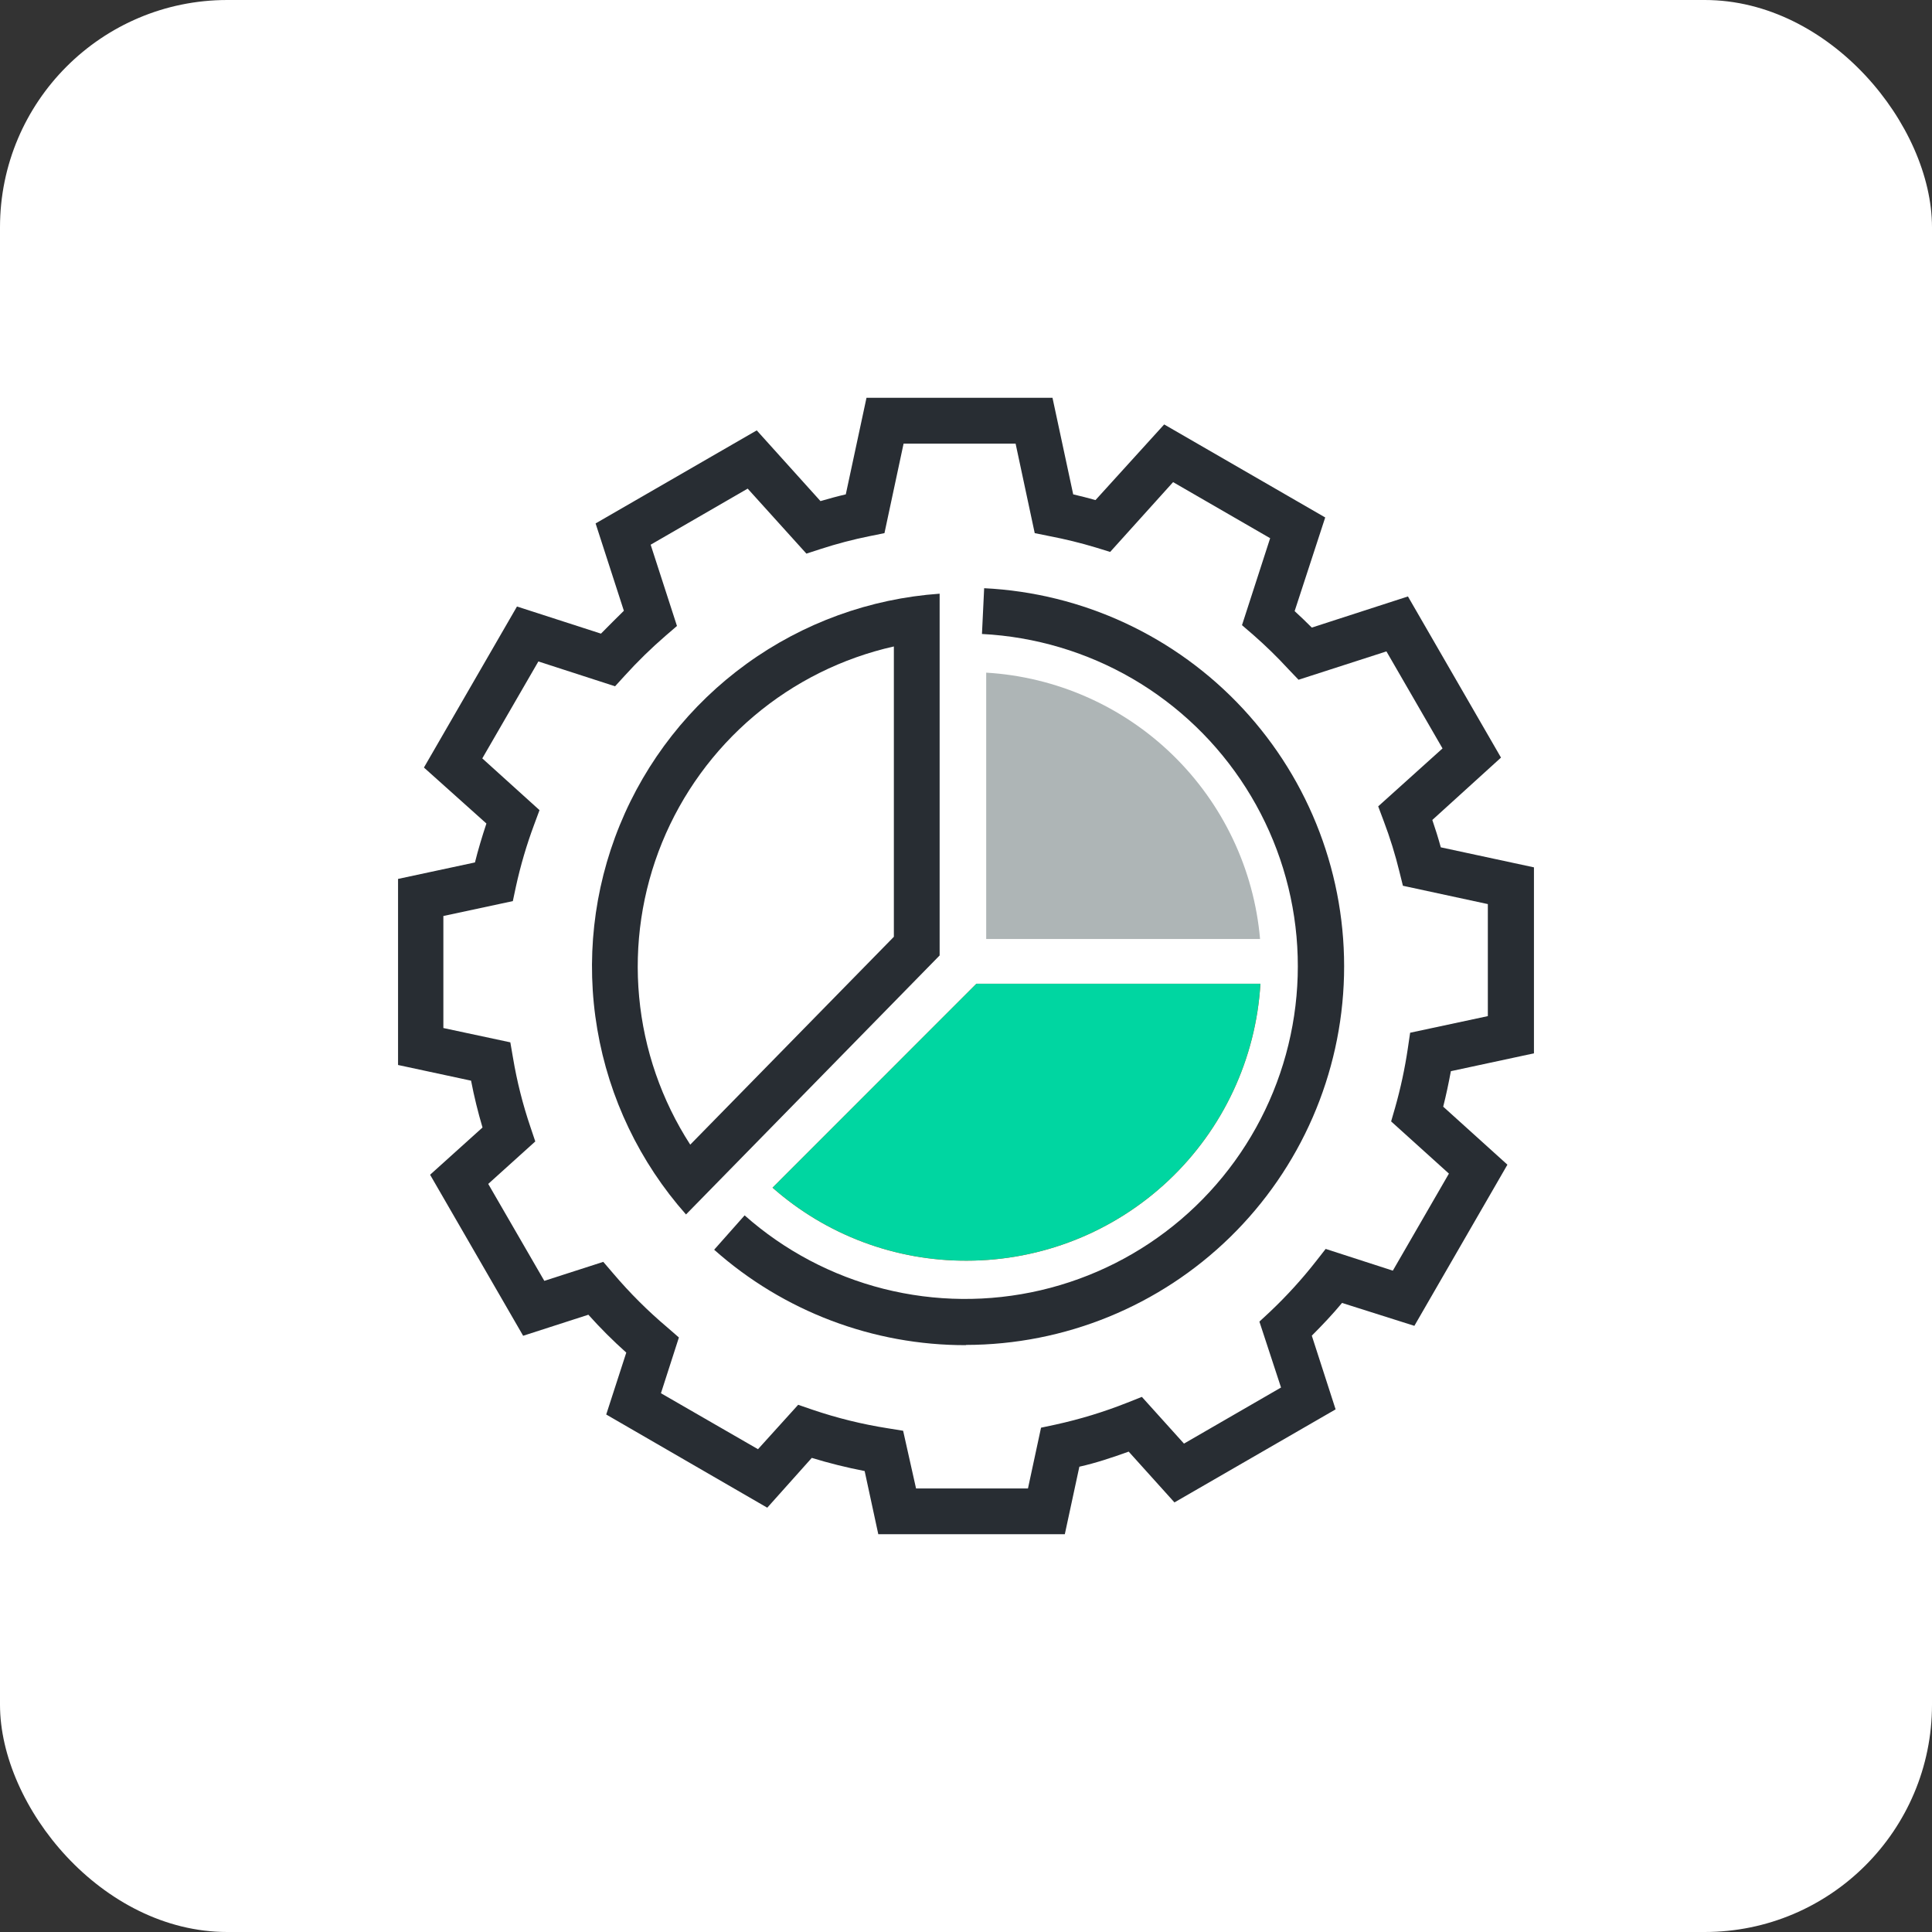
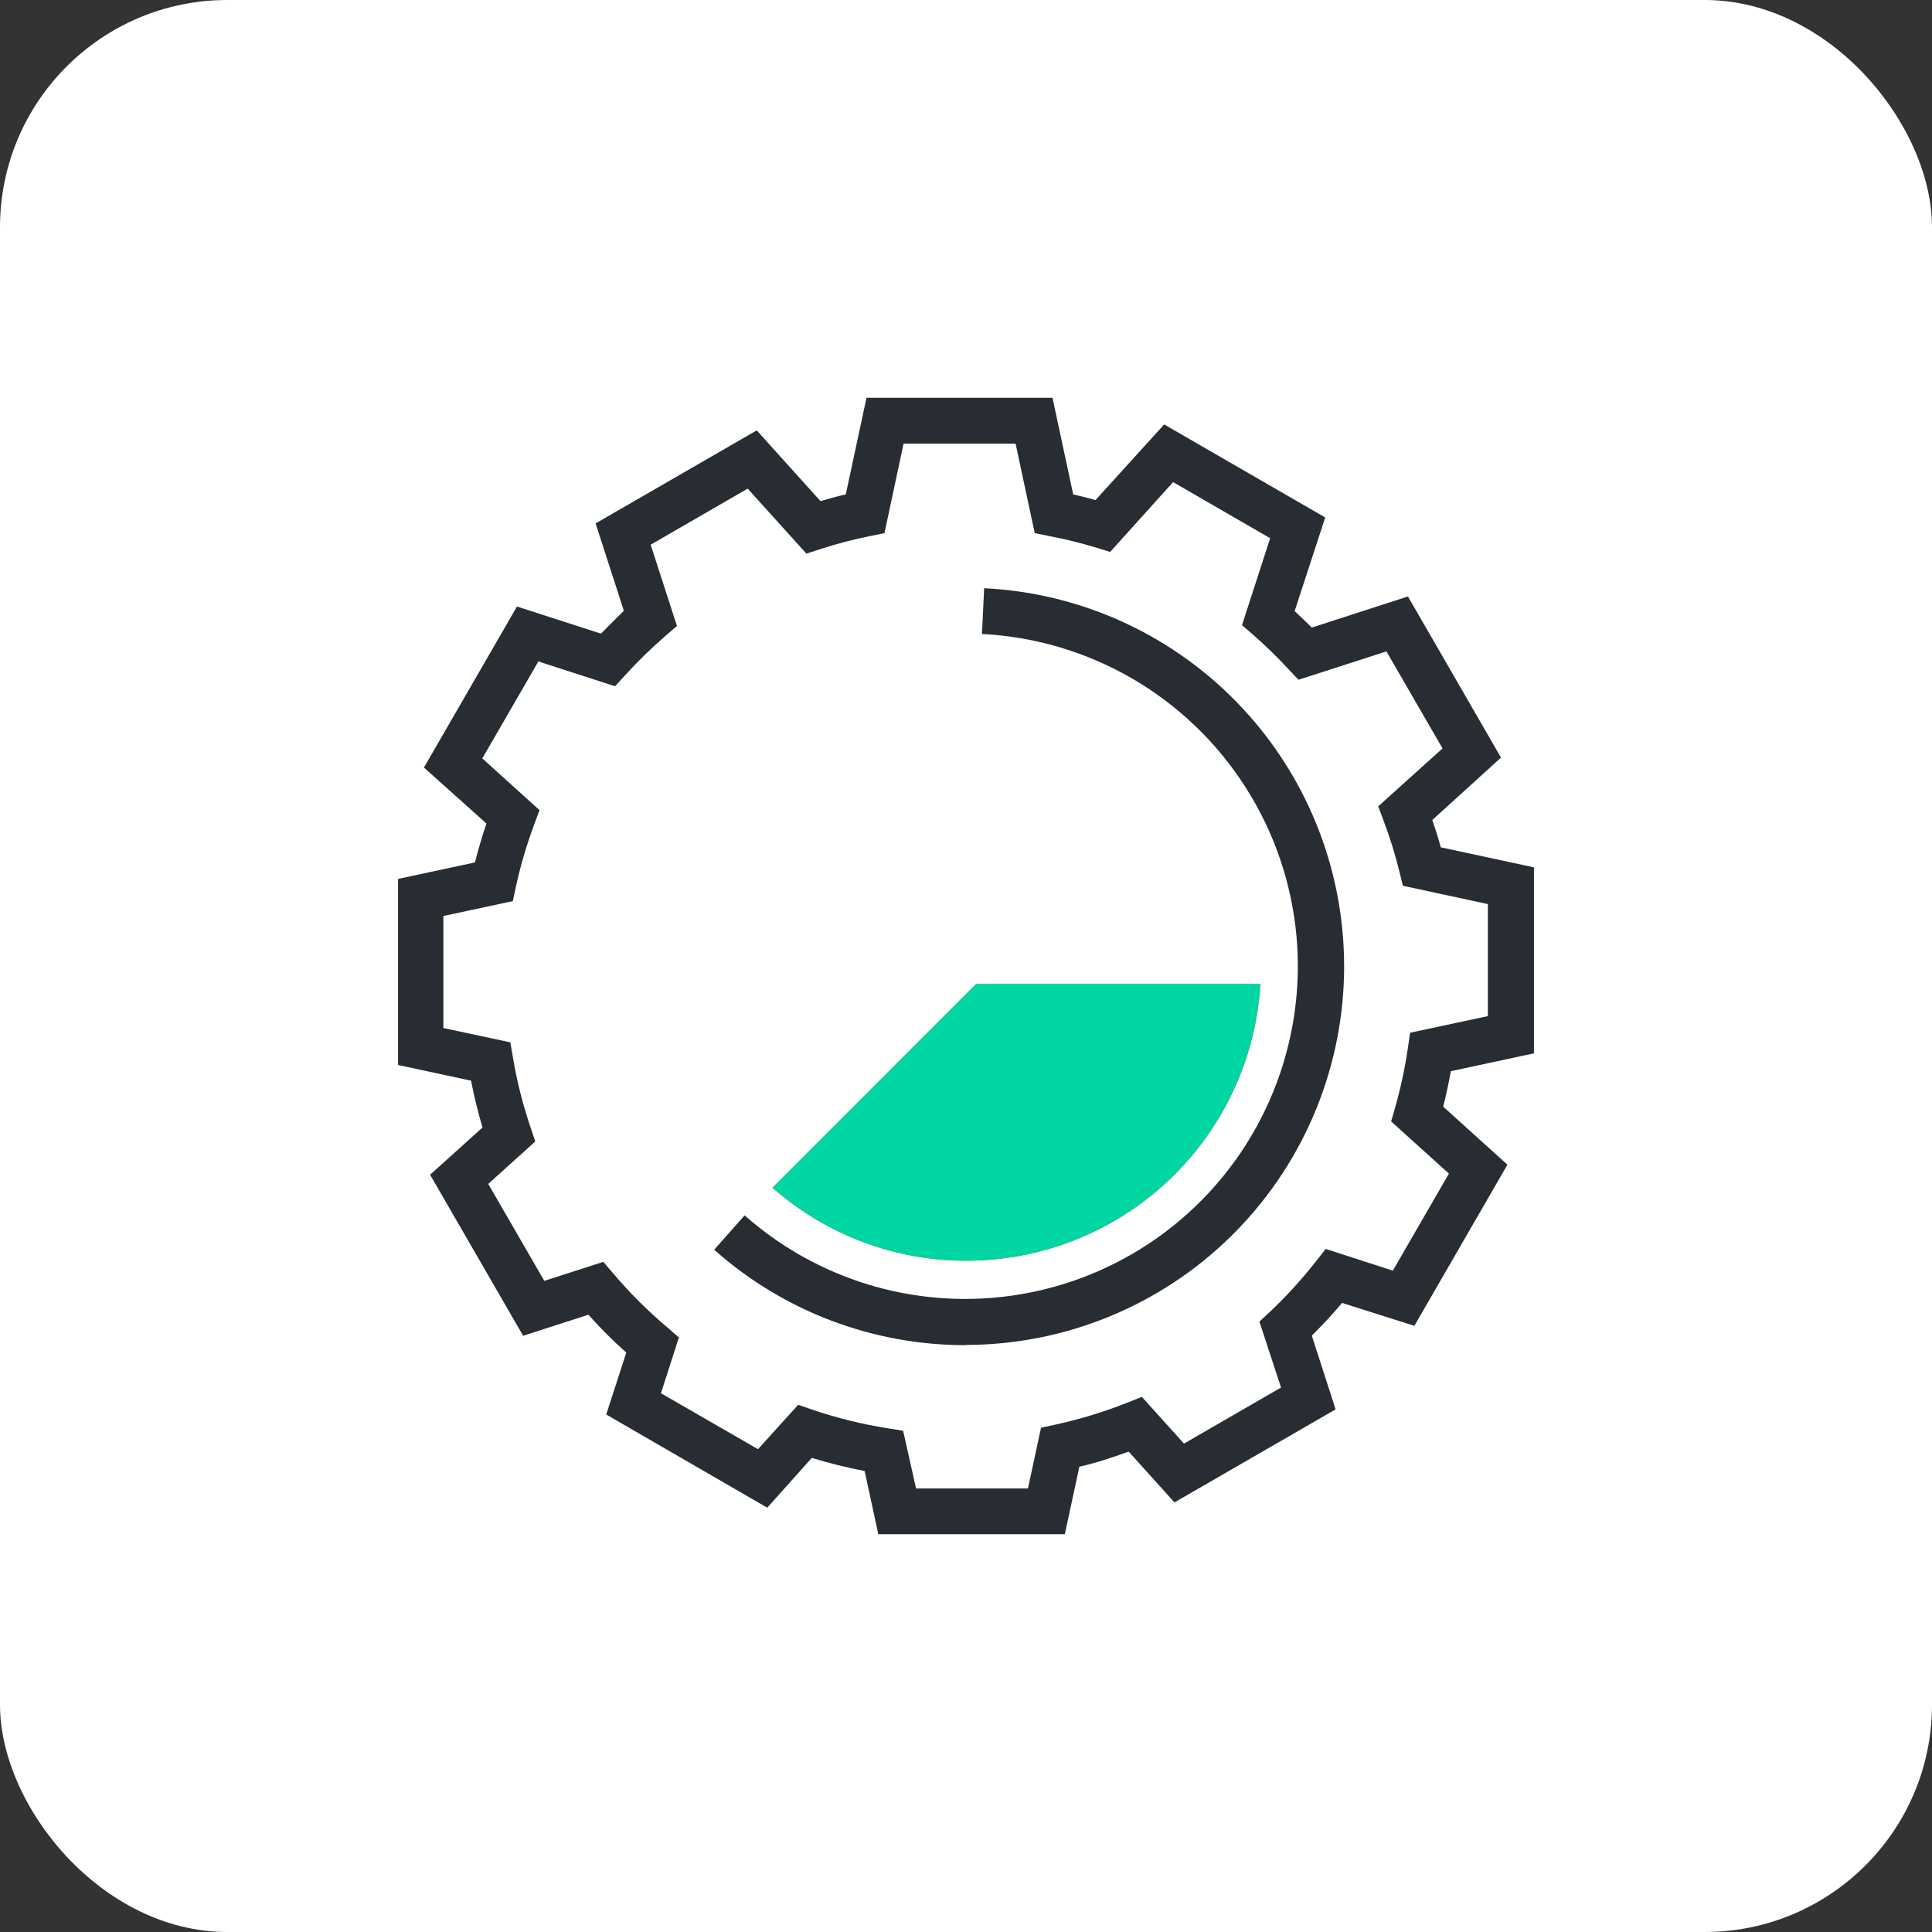
<svg xmlns="http://www.w3.org/2000/svg" width="68" height="68" viewBox="0 0 68 68" fill="none">
  <rect x="0" y="0" width="68" height="68" fill="#333333" stroke="none" />
  <rect width="68" height="68" rx="8" fill="white" />
  <path d="M37.478 54H30.913L30.433 51.776C29.805 51.654 29.184 51.5 28.572 51.313L27.005 53.066L21.337 49.786L22.043 47.607C21.573 47.188 21.128 46.743 20.709 46.274L18.413 47.015L15.138 41.347L16.983 39.684C16.822 39.142 16.687 38.592 16.58 38.036L14.01 37.484V30.935L16.717 30.355C16.826 29.915 16.963 29.46 17.12 28.985L14.921 27.015L18.196 21.347L21.152 22.302C21.426 22.02 21.696 21.758 21.958 21.497L20.963 18.423L26.635 15.148L28.878 17.637C29.18 17.549 29.474 17.468 29.769 17.4L30.498 14H37.044L37.773 17.4C38.034 17.46 38.3 17.529 38.558 17.601L40.975 14.939L46.643 18.213L45.567 21.509C45.769 21.694 45.97 21.887 46.171 22.089L49.555 20.993L52.83 26.665L50.413 28.86C50.522 29.178 50.623 29.5 50.711 29.823L53.99 30.528V37.074L51.066 37.702C50.985 38.137 50.897 38.552 50.796 38.951L53.056 40.993L49.781 46.665L47.235 45.859C46.901 46.262 46.546 46.636 46.171 47.011L47.009 49.605L41.337 52.88L39.726 51.092C39.146 51.301 38.566 51.495 37.99 51.623L37.478 54ZM32.242 52.389H36.181L36.641 50.25L37.152 50.141C38.011 49.953 38.853 49.696 39.67 49.372L40.19 49.166L41.672 50.81L45.088 48.836L44.327 46.516L44.701 46.169C45.281 45.62 45.82 45.029 46.312 44.401L46.659 43.958L49.023 44.723L50.997 41.307L48.963 39.47L49.104 38.983C49.298 38.299 49.447 37.603 49.551 36.9L49.632 36.349L52.367 35.764V31.821L49.378 31.176L49.257 30.689C49.109 30.08 48.923 29.482 48.701 28.896L48.508 28.381L50.772 26.342L48.798 22.927L45.704 23.925L45.354 23.559C44.963 23.134 44.551 22.731 44.117 22.351L43.714 22.004L44.705 18.943L41.289 16.969L39.074 19.426L38.578 19.273C38.039 19.11 37.492 18.976 36.939 18.87L36.419 18.765L35.746 15.615H31.803L31.13 18.765L30.61 18.87C30.025 18.988 29.446 19.14 28.878 19.325L28.383 19.486L26.316 17.198L22.901 19.172L23.827 22.032L23.424 22.379C22.92 22.815 22.442 23.282 21.994 23.776L21.648 24.155L18.949 23.281L16.975 26.693L18.989 28.514L18.8 29.025C18.535 29.735 18.321 30.464 18.159 31.204L18.05 31.716L15.605 32.24V36.183L17.962 36.687L18.055 37.227C18.194 38.057 18.4 38.875 18.671 39.672L18.84 40.175L17.184 41.67L19.158 45.082L21.233 44.413L21.579 44.816C22.163 45.505 22.803 46.143 23.493 46.725L23.895 47.075L23.263 49.037L26.679 51.007L28.093 49.444L28.596 49.617C29.458 49.91 30.344 50.129 31.243 50.27L31.787 50.358L32.242 52.389Z" fill="#282D33" />
  <path d="M34.038 44.372C31.518 44.385 29.08 43.47 27.19 41.802L34.365 34.624H44.363C44.206 37.261 43.049 39.739 41.127 41.55C39.205 43.362 36.664 44.372 34.022 44.372H34.038Z" fill="#F84015" />
  <path d="M34.711 33.049V23.675C37.175 23.822 39.504 24.85 41.273 26.57C43.042 28.291 44.135 30.59 44.35 33.049H34.711Z" fill="white" />
  <path d="M34.038 44.372C31.518 44.385 29.08 43.47 27.19 41.802L34.365 34.624H44.363C44.206 37.261 43.049 39.739 41.127 41.55C39.205 43.362 36.664 44.372 34.022 44.372H34.038Z" fill="#00D6A1" />
-   <path d="M34.711 33.049V23.675C37.175 23.822 39.504 24.85 41.273 26.57C43.042 28.291 44.135 30.59 44.35 33.049H34.711Z" fill="#AEB5B6" />
  <path d="M33.998 47.345C30.732 47.352 27.577 46.156 25.136 43.986L26.208 42.777C27.608 44.017 29.286 44.903 31.099 45.362C32.913 45.82 34.809 45.837 36.631 45.412C38.453 44.987 40.146 44.132 41.569 42.918C42.992 41.704 44.103 40.167 44.81 38.435C45.517 36.703 45.799 34.827 45.633 32.964C45.466 31.101 44.855 29.305 43.851 27.727C42.848 26.148 41.481 24.833 39.865 23.891C38.249 22.95 36.43 22.409 34.562 22.314L34.639 20.703C38.111 20.873 41.378 22.394 43.745 24.941C46.111 27.487 47.389 30.857 47.305 34.332C47.222 37.807 45.783 41.112 43.297 43.542C40.811 45.971 37.474 47.333 33.998 47.337V47.345Z" fill="#282D33" />
-   <path d="M31.461 22.753V32.972L24.294 40.288C23.285 38.726 22.668 36.943 22.496 35.091C22.323 33.239 22.601 31.373 23.304 29.651C24.008 27.93 25.117 26.404 26.537 25.202C27.957 24.001 29.646 23.161 31.461 22.753ZM33.072 20.896C30.622 21.068 28.269 21.922 26.279 23.362C24.289 24.802 22.742 26.77 21.813 29.044C20.884 31.318 20.61 33.806 21.023 36.228C21.435 38.649 22.517 40.907 24.145 42.745L33.072 33.629V20.896Z" fill="#282D33" />
</svg>